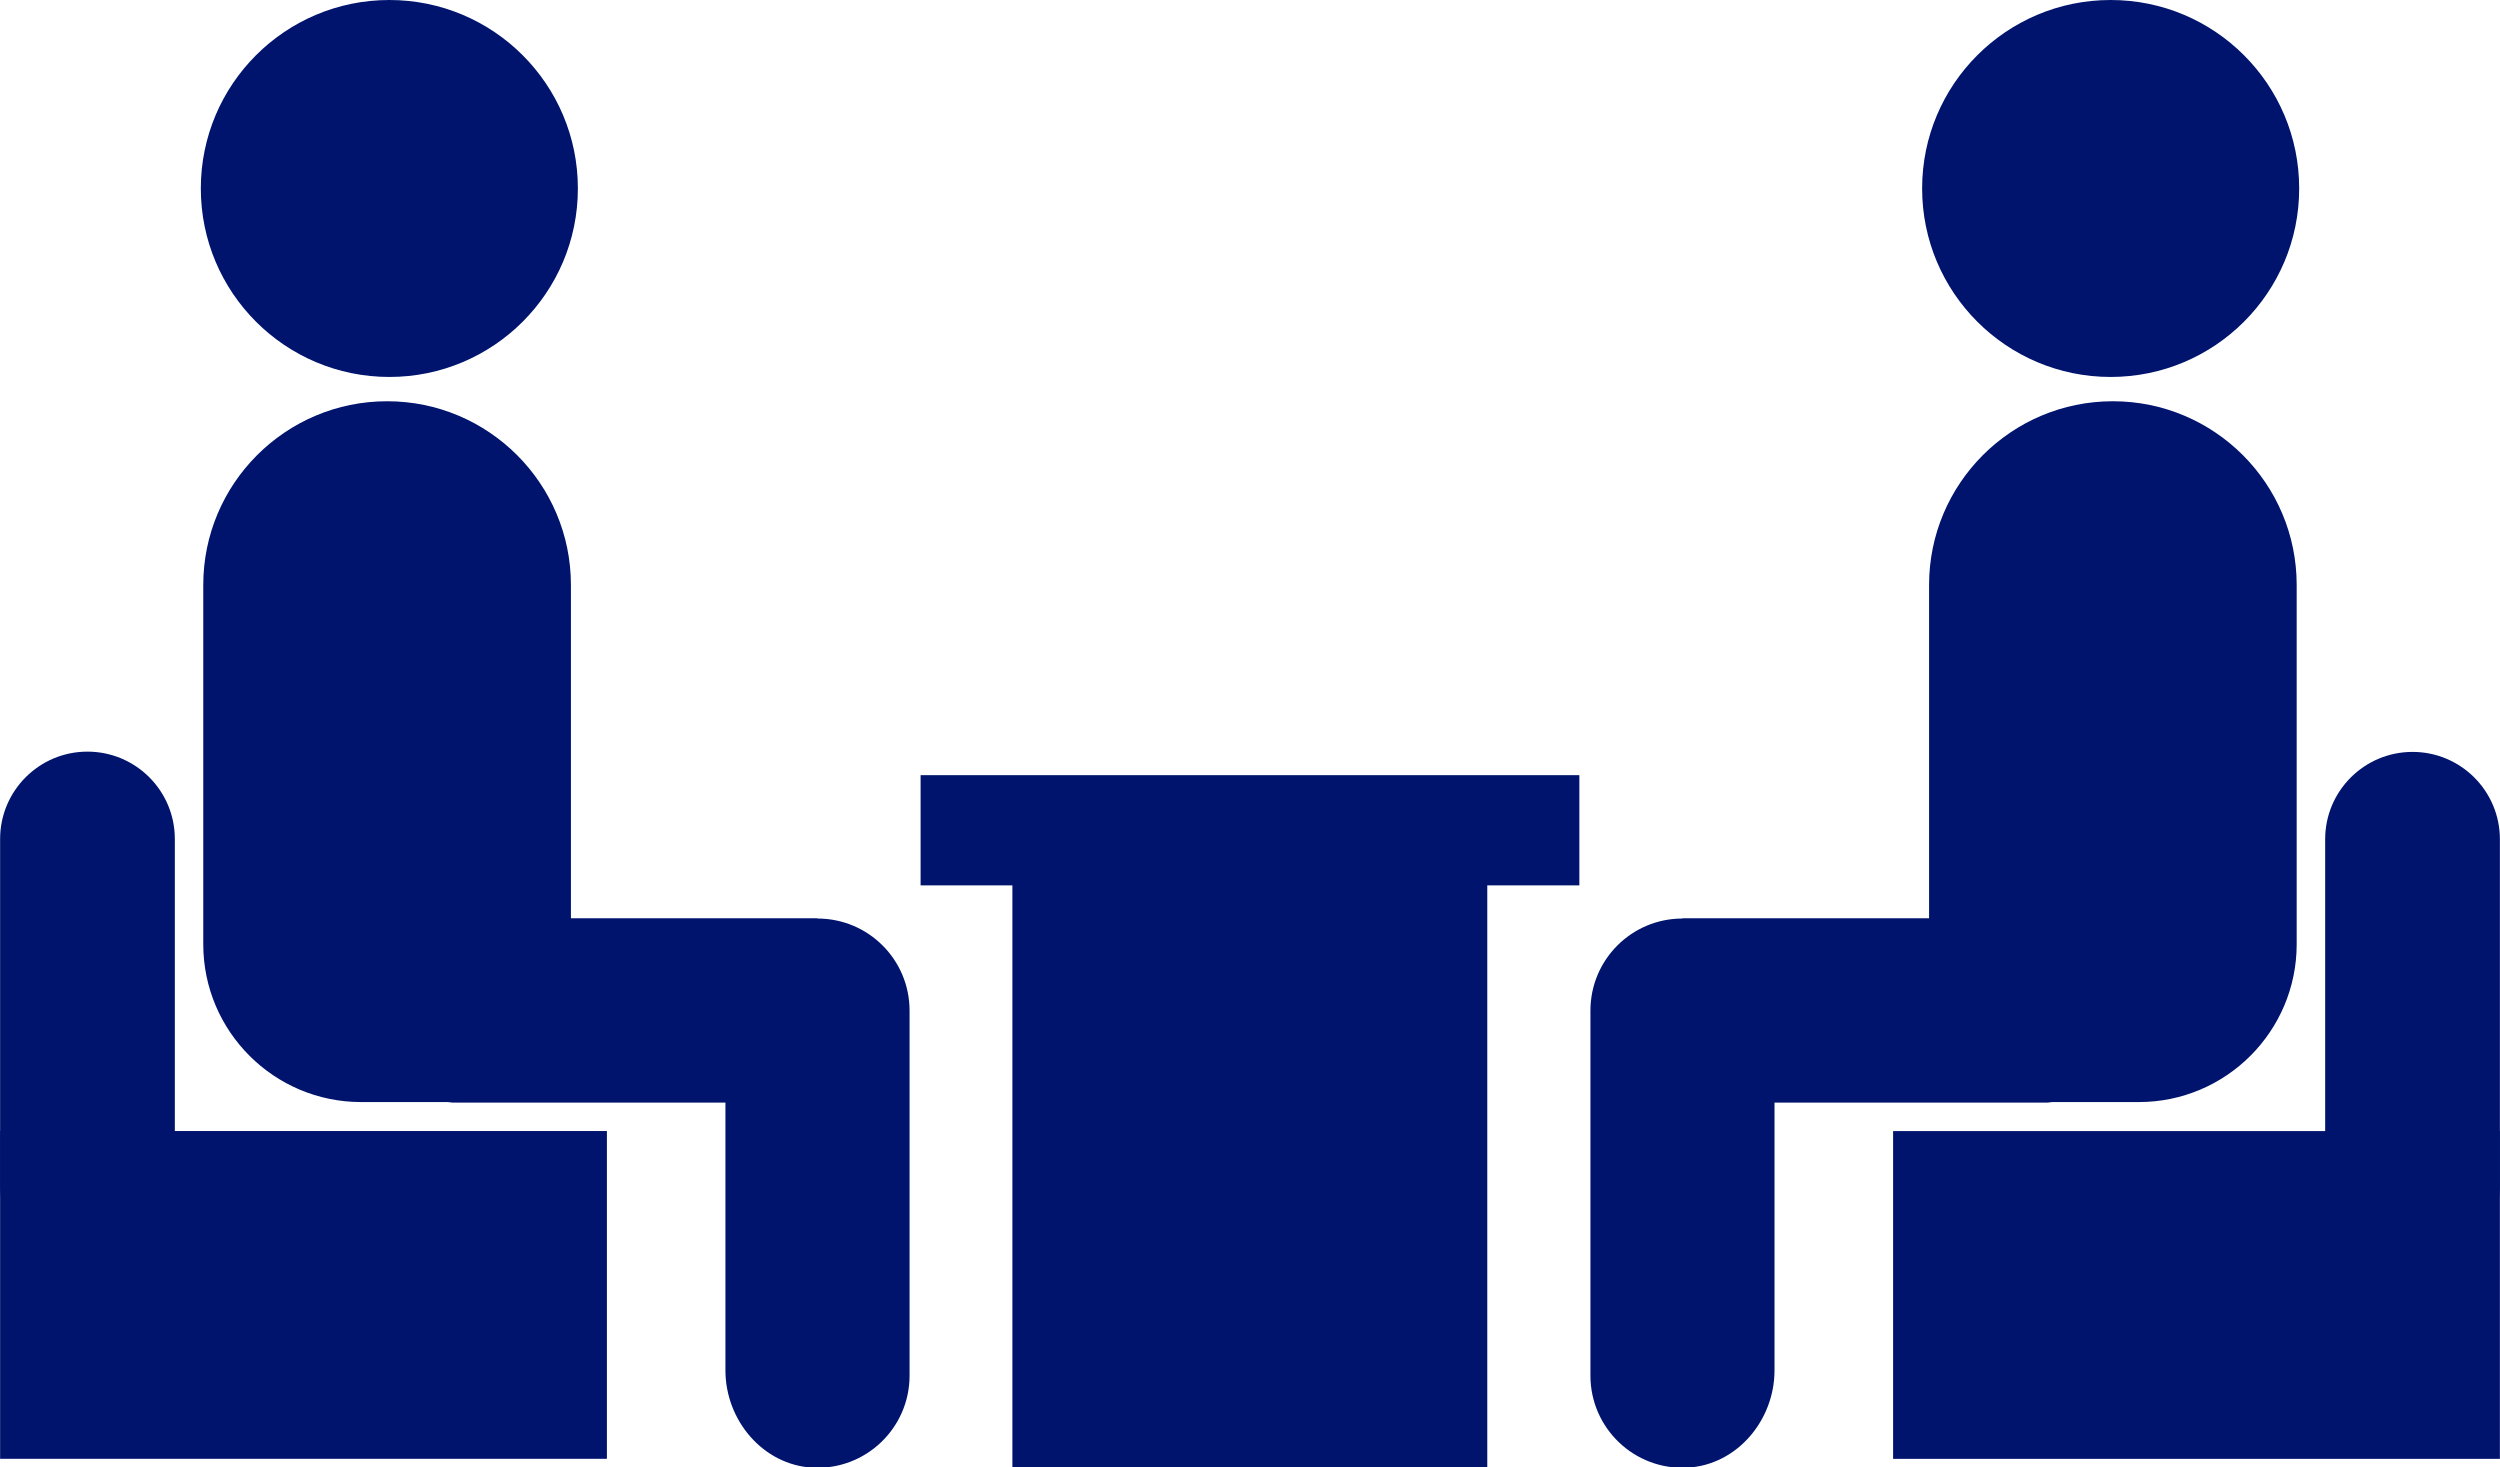
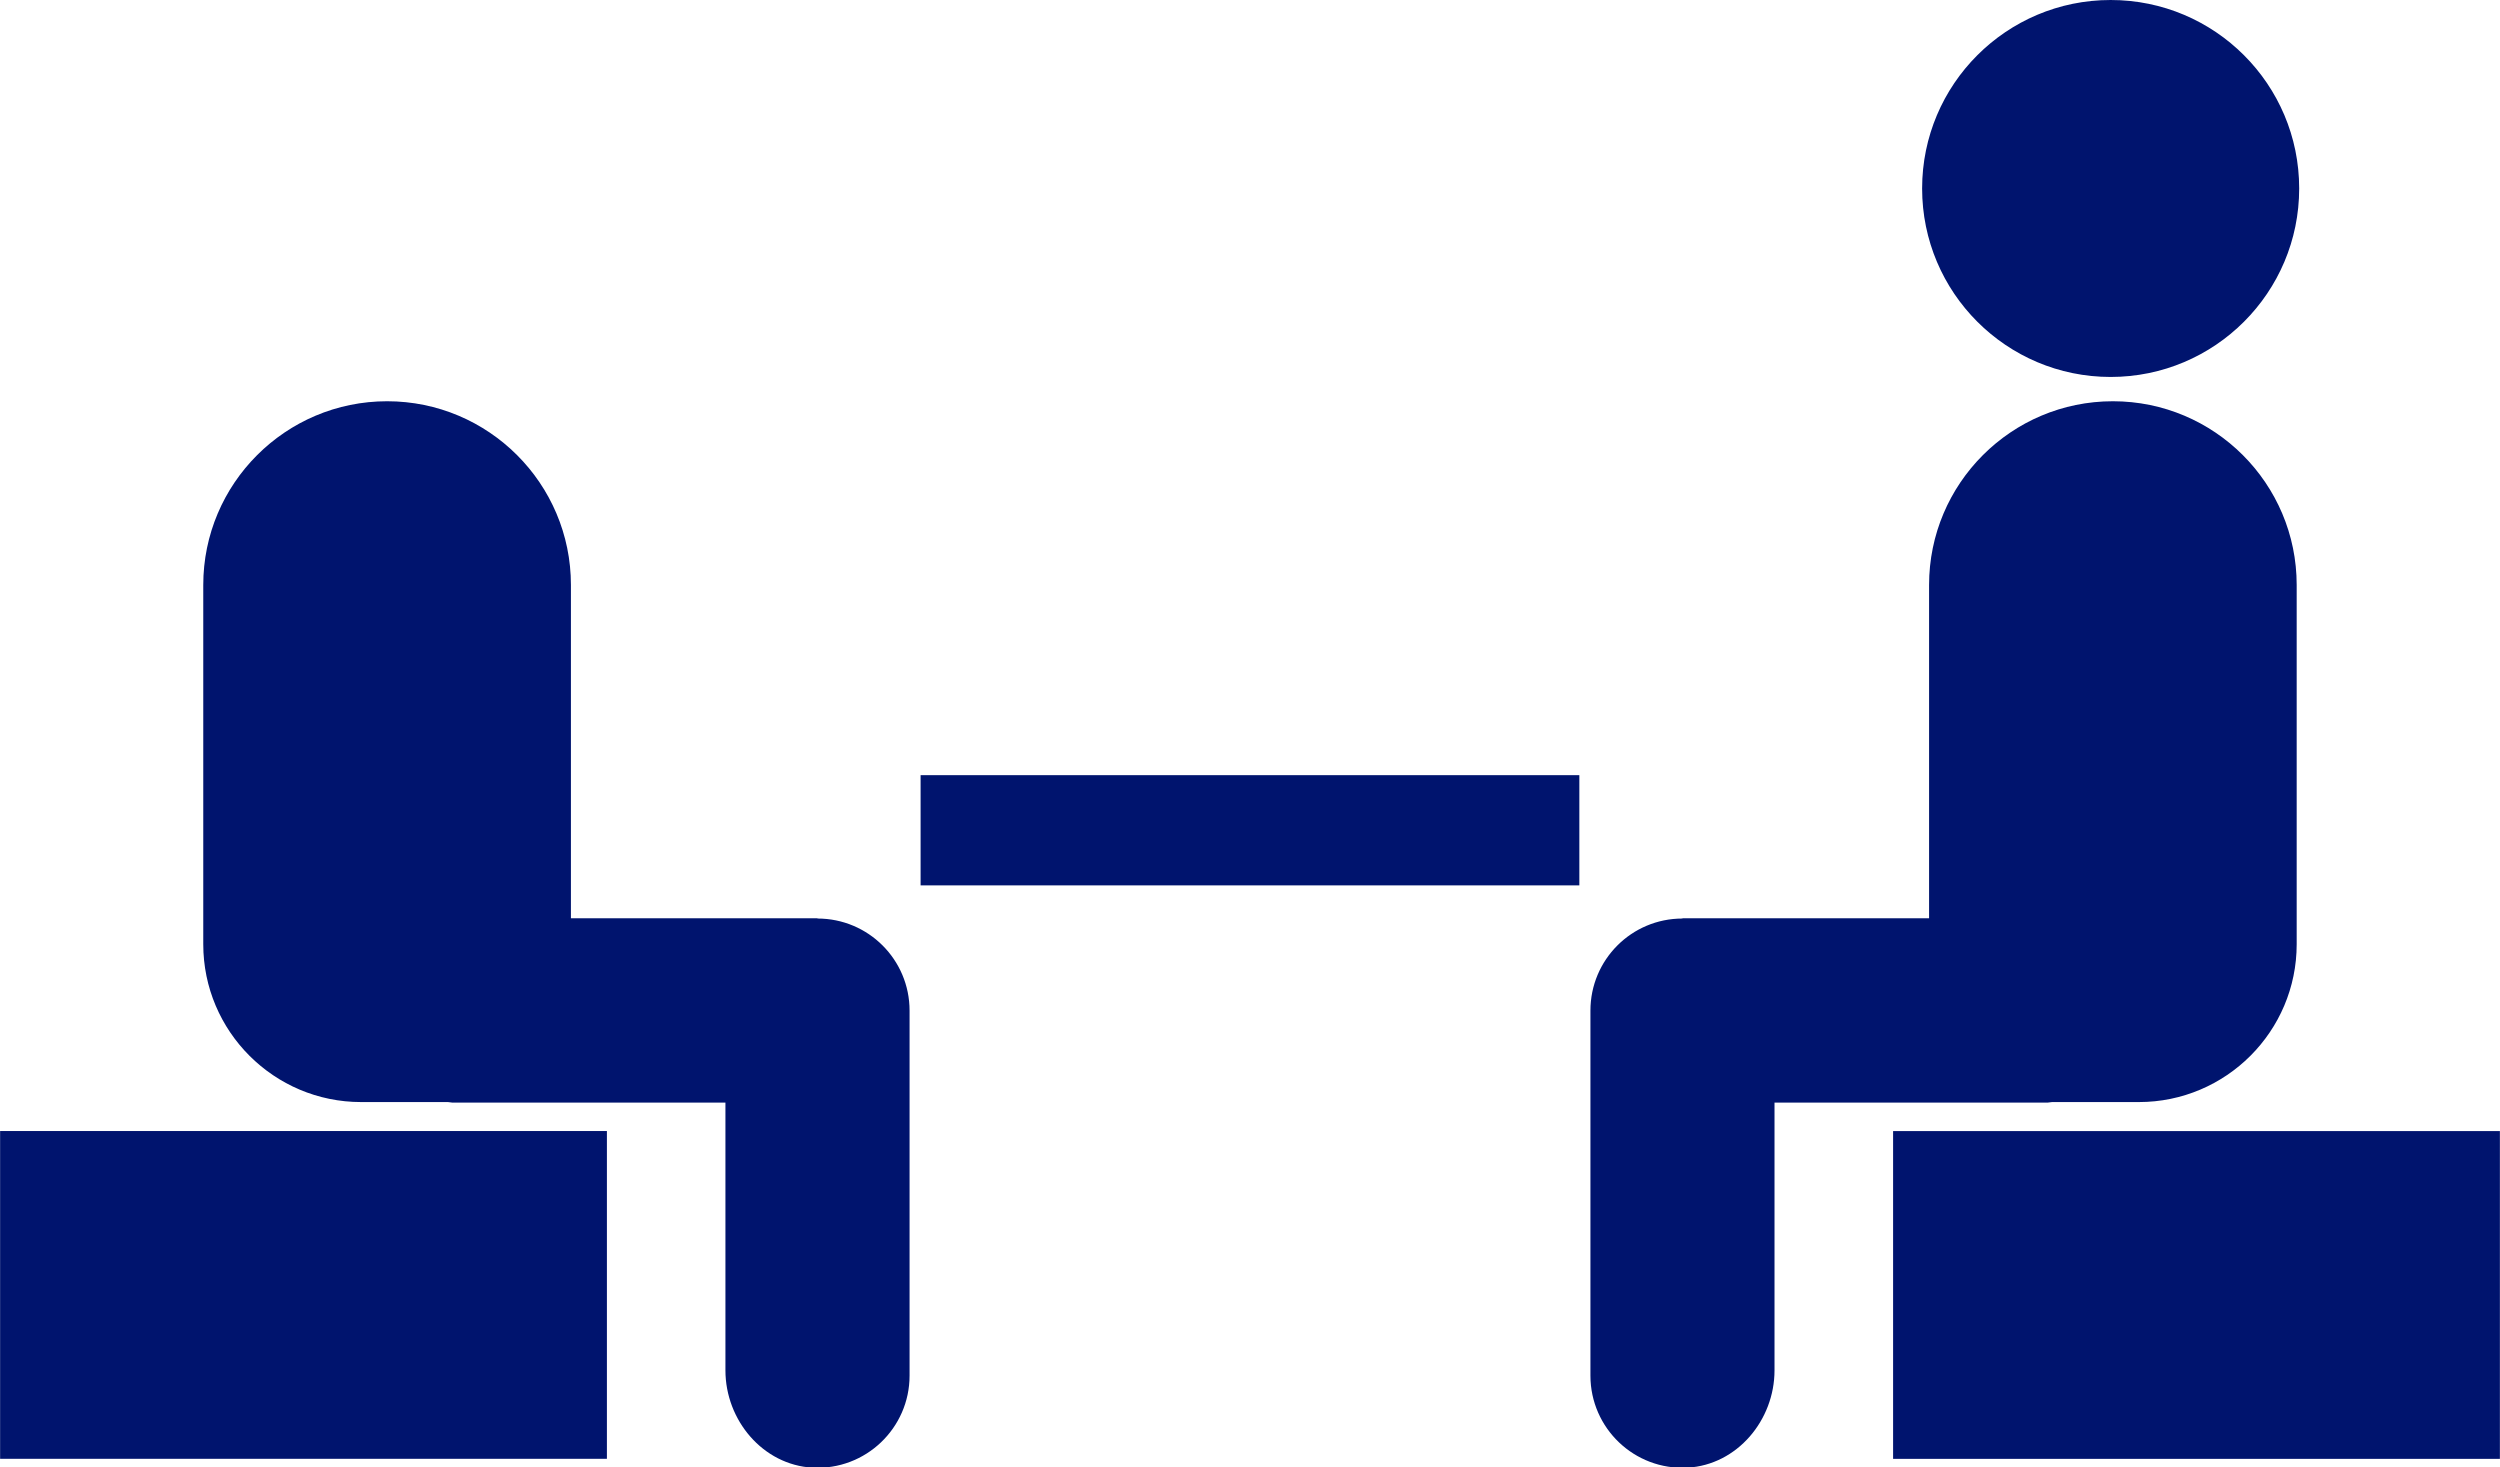
<svg xmlns="http://www.w3.org/2000/svg" width="46" height="27" viewBox="0 0 46 27" fill="none">
  <g clip-path="url(#clip0_4448_3263)">
    <path d="M11.167 20.811H0.002V26.842H11.167V20.811Z" fill="#00146E" />
-     <path d="M3.217 15.437C3.217 14.55 2.497 13.83 1.609 13.83C0.722 13.83 0.002 14.55 0.002 15.437V21.803C0.002 22.69 0.722 23.41 1.609 23.41C2.497 23.41 3.217 22.69 3.217 21.803V15.437Z" fill="#00146E" />
-     <path d="M7.164 6.936C9.08 6.936 10.633 5.383 10.633 3.468C10.633 1.553 9.08 0 7.164 0C5.248 0 3.695 1.553 3.695 3.468C3.695 5.383 5.248 6.936 7.164 6.936Z" fill="#00146E" />
    <path d="M15.042 16.896H10.505V10.764C10.505 8.898 8.989 7.383 7.123 7.383C5.256 7.383 3.74 8.898 3.74 10.764V17.374C3.74 18.976 5.042 20.278 6.645 20.278H8.242C8.267 20.278 8.298 20.288 8.323 20.288H13.348V25.215C13.348 26.13 14.035 26.954 14.951 27.005C15.927 27.056 16.736 26.278 16.736 25.312V18.595C16.736 17.659 15.978 16.901 15.042 16.901V16.896Z" fill="#00146E" />
    <path d="M34.833 26.843H45.998V20.812H34.833V26.843Z" fill="#00146E" />
-     <path d="M42.783 21.808C42.783 22.696 43.503 23.415 44.391 23.415C45.278 23.415 45.998 22.696 45.998 21.808V15.442C45.998 14.555 45.278 13.835 44.391 13.835C43.503 13.835 42.783 14.555 42.783 15.442V21.808Z" fill="#00146E" />
    <path d="M38.836 6.936C40.752 6.936 42.305 5.383 42.305 3.468C42.305 1.553 40.752 0 38.836 0C36.92 0 35.367 1.553 35.367 3.468C35.367 5.383 36.92 6.936 38.836 6.936Z" fill="#00146E" />
    <path d="M30.957 16.896H35.495V10.764C35.495 8.898 37.01 7.383 38.877 7.383C40.744 7.383 42.259 8.898 42.259 10.764V17.374C42.259 18.976 40.957 20.278 39.355 20.278H37.758C37.733 20.278 37.702 20.288 37.677 20.288H32.651V25.215C32.651 26.13 31.965 26.954 31.049 27.005C30.072 27.056 29.264 26.278 29.264 25.312V18.595C29.264 17.659 30.021 16.901 30.957 16.901V16.896Z" fill="#00146E" />
    <path d="M29.06 14.263H16.939V16.291H29.06V14.263Z" fill="#00146E" />
-     <path d="M27.366 15.56H18.628V27H27.366V15.56Z" fill="#00146E" />
  </g>
  <defs>
    <clipPath id="clip0_4448_3263">
      <rect width="46" height="27" fill="white" />
    </clipPath>
  </defs>
</svg>